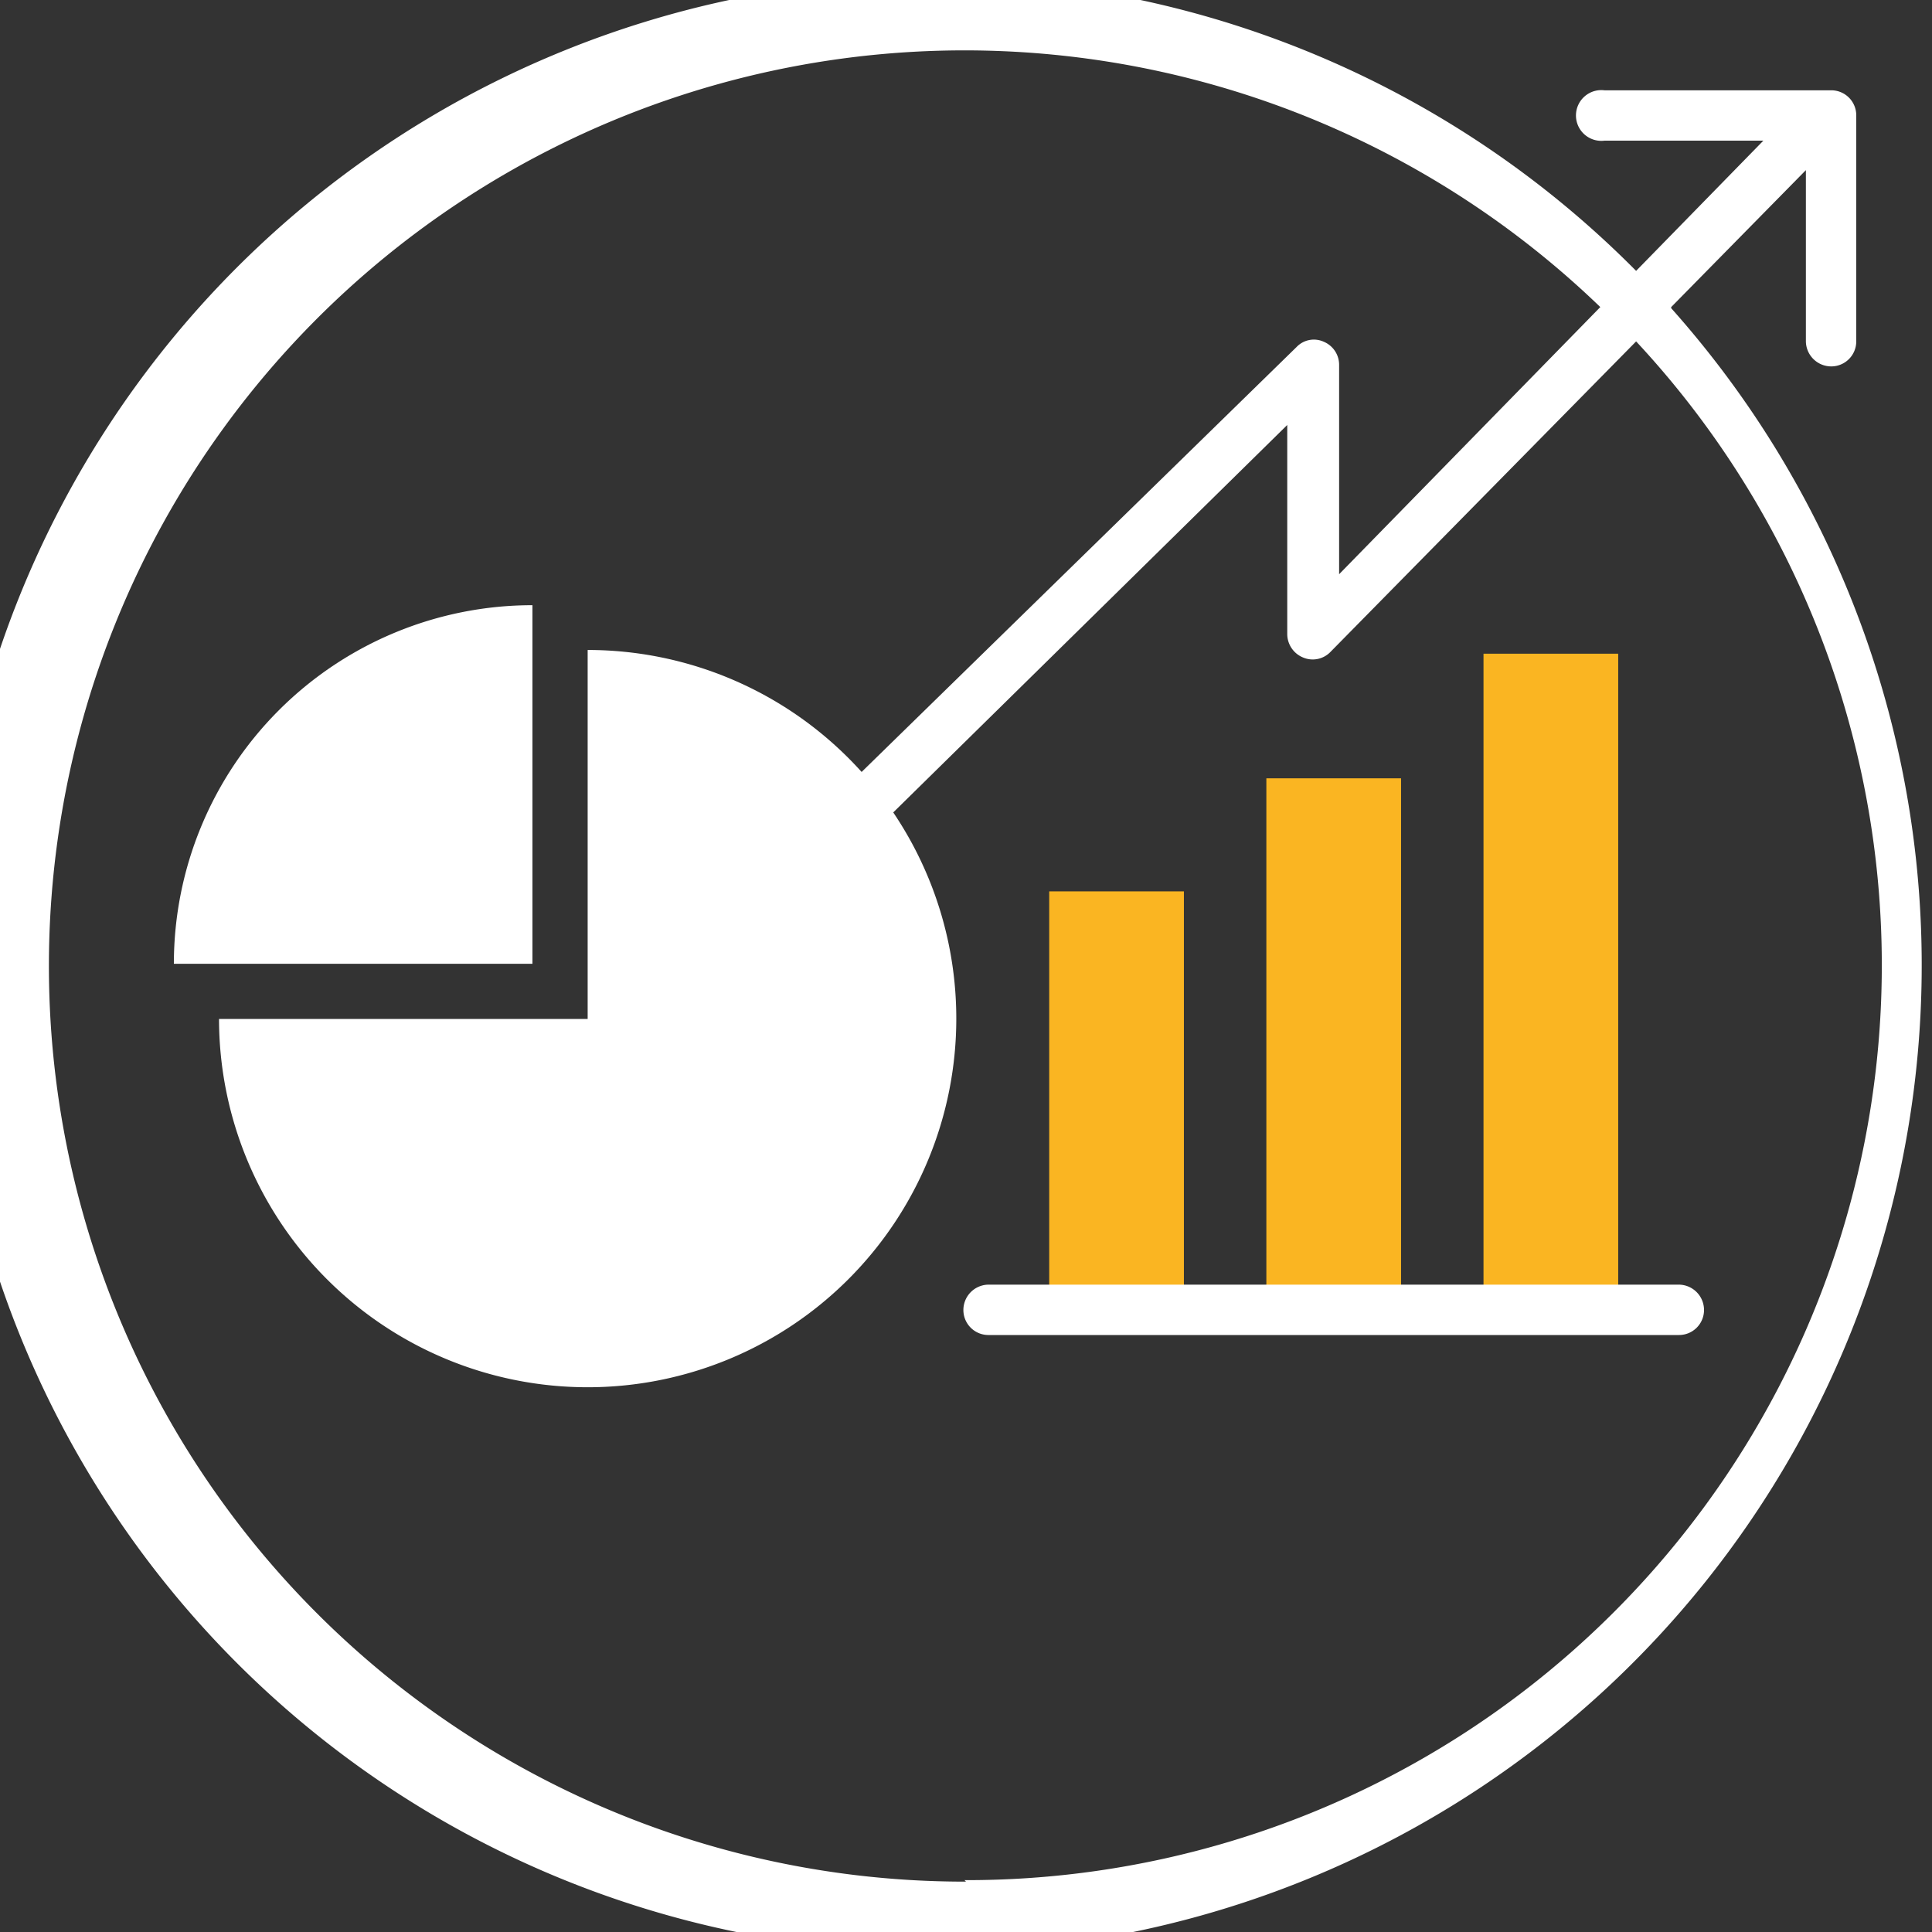
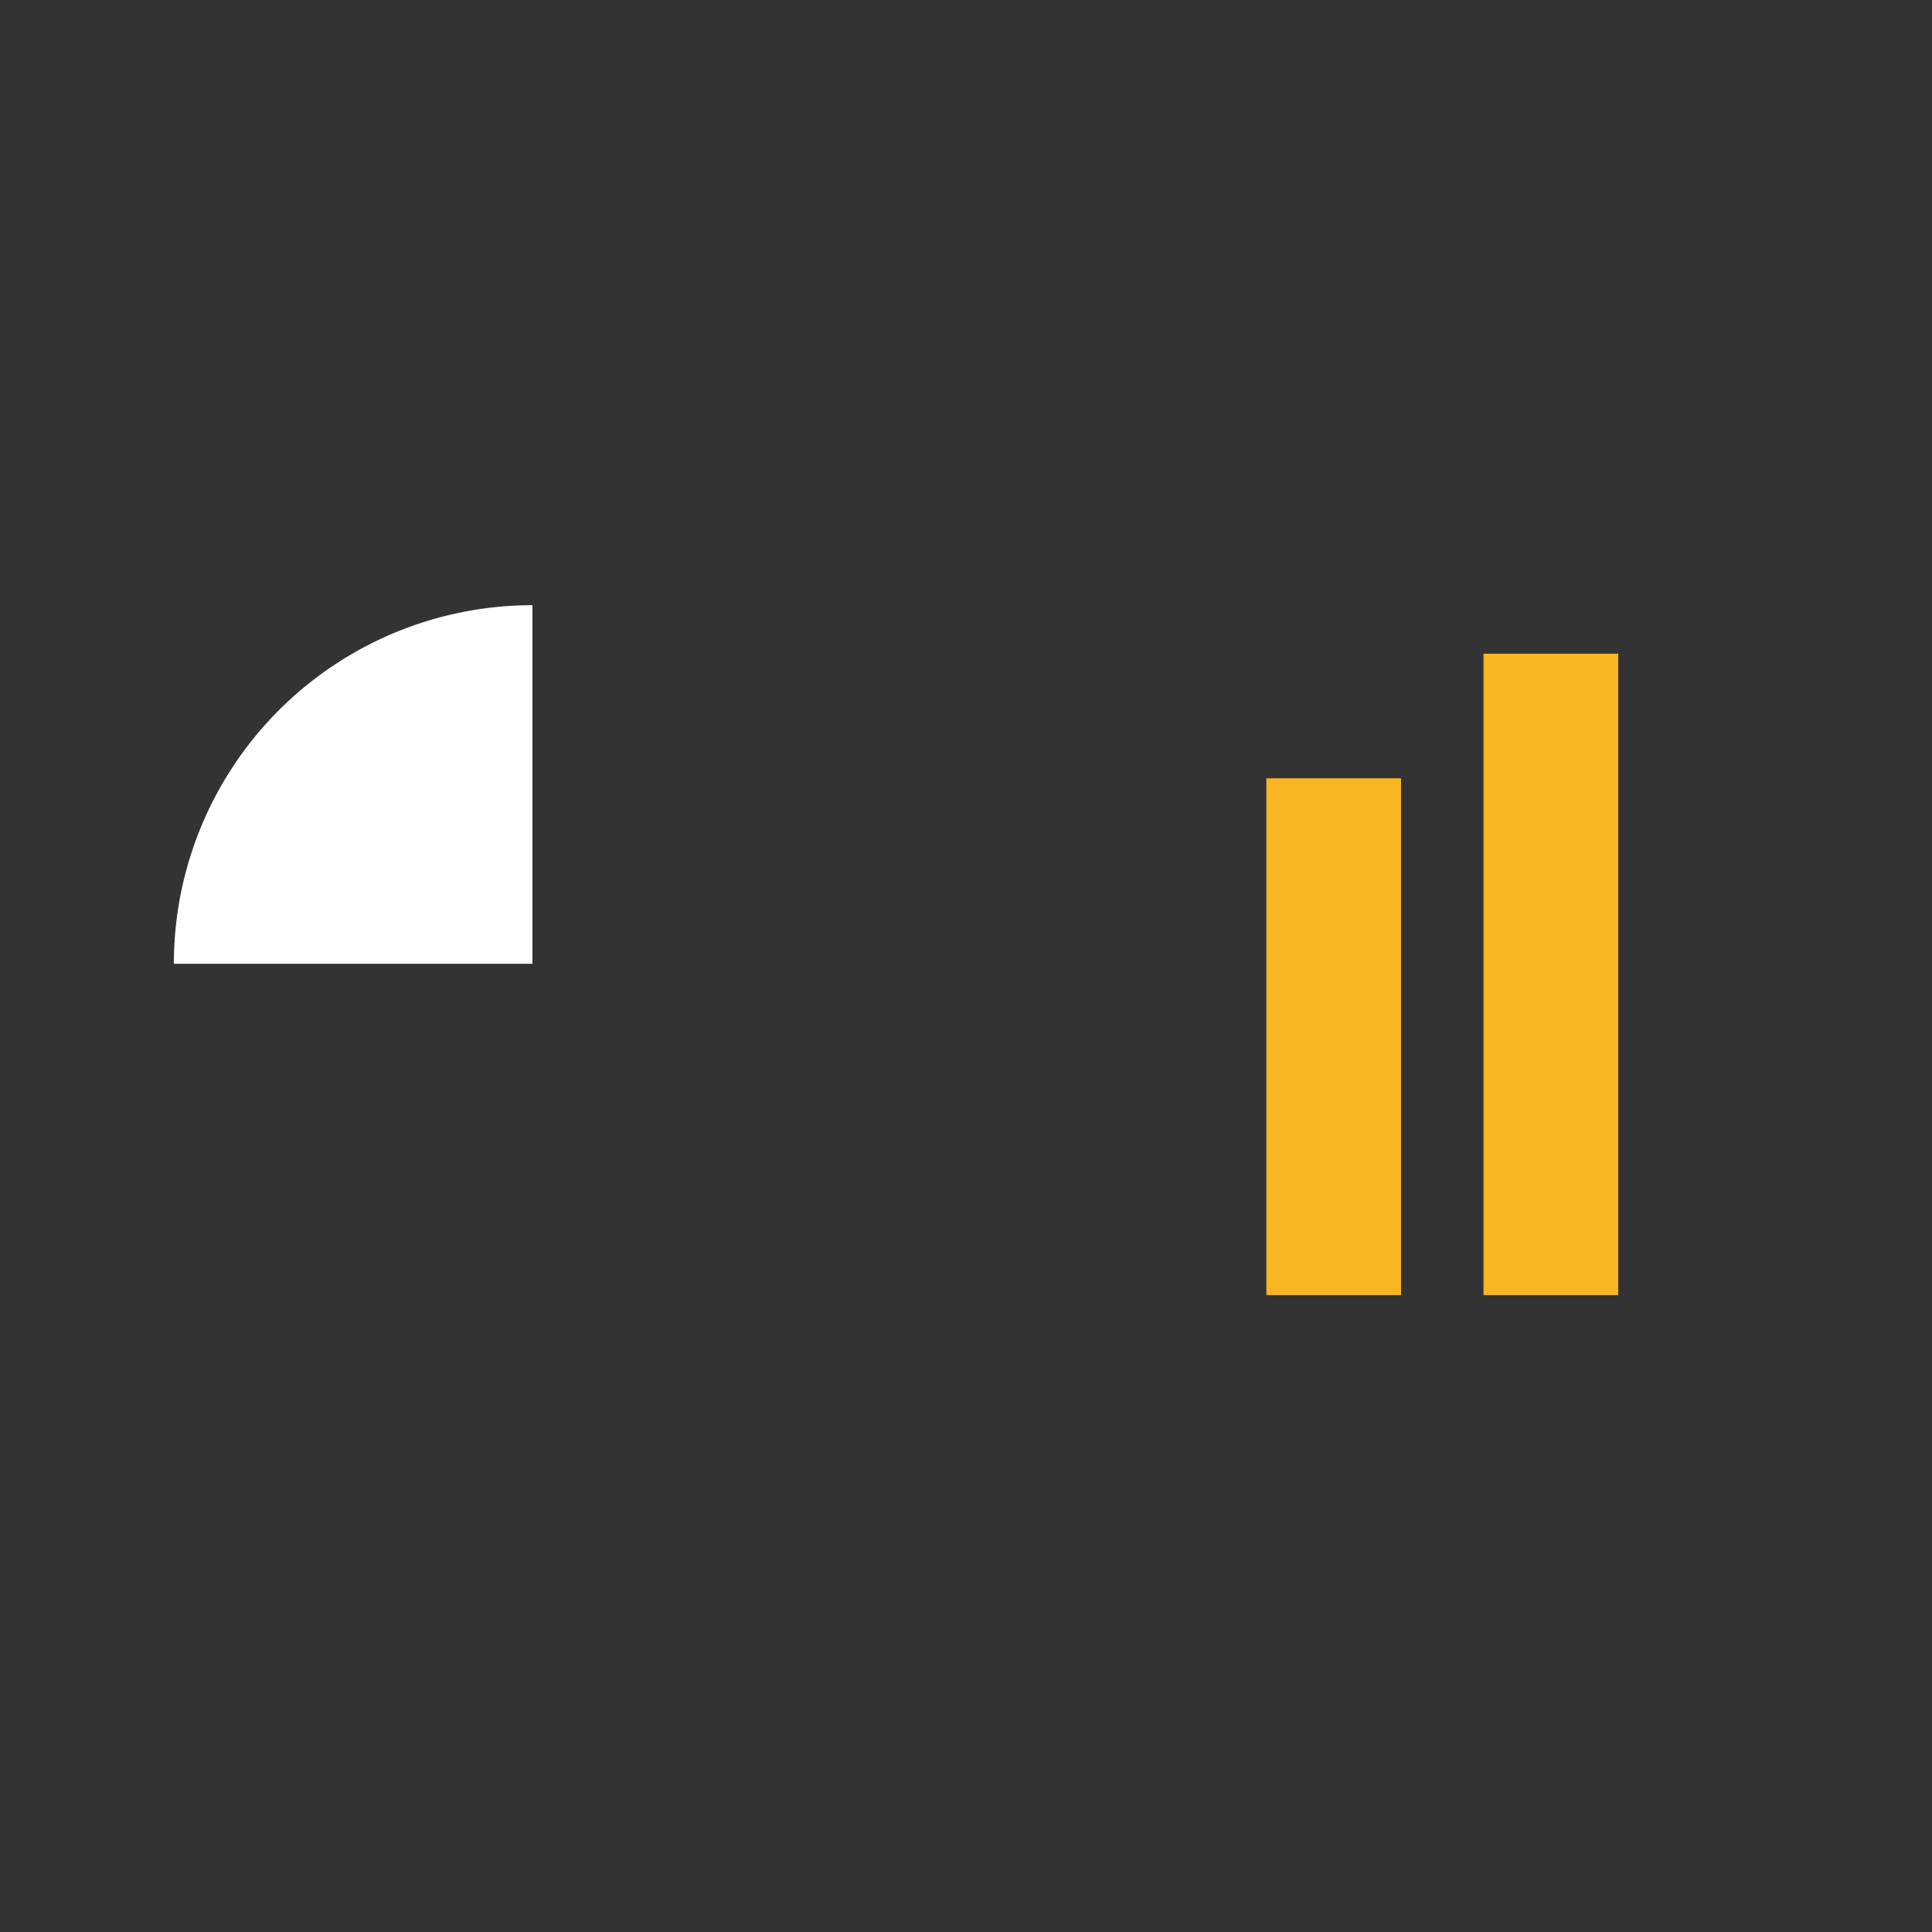
<svg xmlns="http://www.w3.org/2000/svg" viewBox="0 0 51.78 51.78">
  <rect x="0" y="0" width="51.78" height="51.78" fill="#333333" stroke="none" />
  <g id="Layer_2" data-name="Layer 2">
    <g id="Layer_1-2" data-name="Layer 1">
-       <path d="M15.75,17.42v9.89H5.87a9.88,9.88,0,1,0,9.88-9.89Z" style="fill:#fff" />
      <path d="M14.27,16.22a9.61,9.61,0,0,0-9.61,9.61h9.61Z" style="fill:#fff" />
-       <rect x="28.12" y="23.89" width="3.61" height="10.82" style="fill:#fab522" />
      <rect x="33.94" y="20.86" width="3.61" height="13.85" style="fill:#fab522" />
      <rect x="39.76" y="17.52" width="3.61" height="17.19" style="fill:#fab522" />
-       <path d="M44.79,8.23,48.4,4.56V9.15a.68.68,0,0,0,.68.67.67.67,0,0,0,.67-.67V3.09a.67.67,0,0,0-.67-.67H43a.68.68,0,1,0,0,1.35h4.26L43.85,7.26a26.45,26.45,0,1,0,.94,1Zm-18.9,42.2a24.54,24.54,0,1,1,17-42.2l-7,7.16V9.78a.67.67,0,0,0-.41-.62.64.64,0,0,0-.73.14L22.13,21.63a.67.67,0,1,0,.94,1L34.5,11.39V17a.68.68,0,0,0,.42.62.66.66,0,0,0,.74-.15l8.19-8.32a24.52,24.52,0,0,1-18,41.24Z" style="fill:#fff" />
-       <path d="M45,35.78H26.5a.67.67,0,0,1-.68-.67.68.68,0,0,1,.68-.68H45a.68.68,0,0,1,.67.68A.67.67,0,0,1,45,35.78Z" style="fill:#fff" />
    </g>
  </g>
</svg>